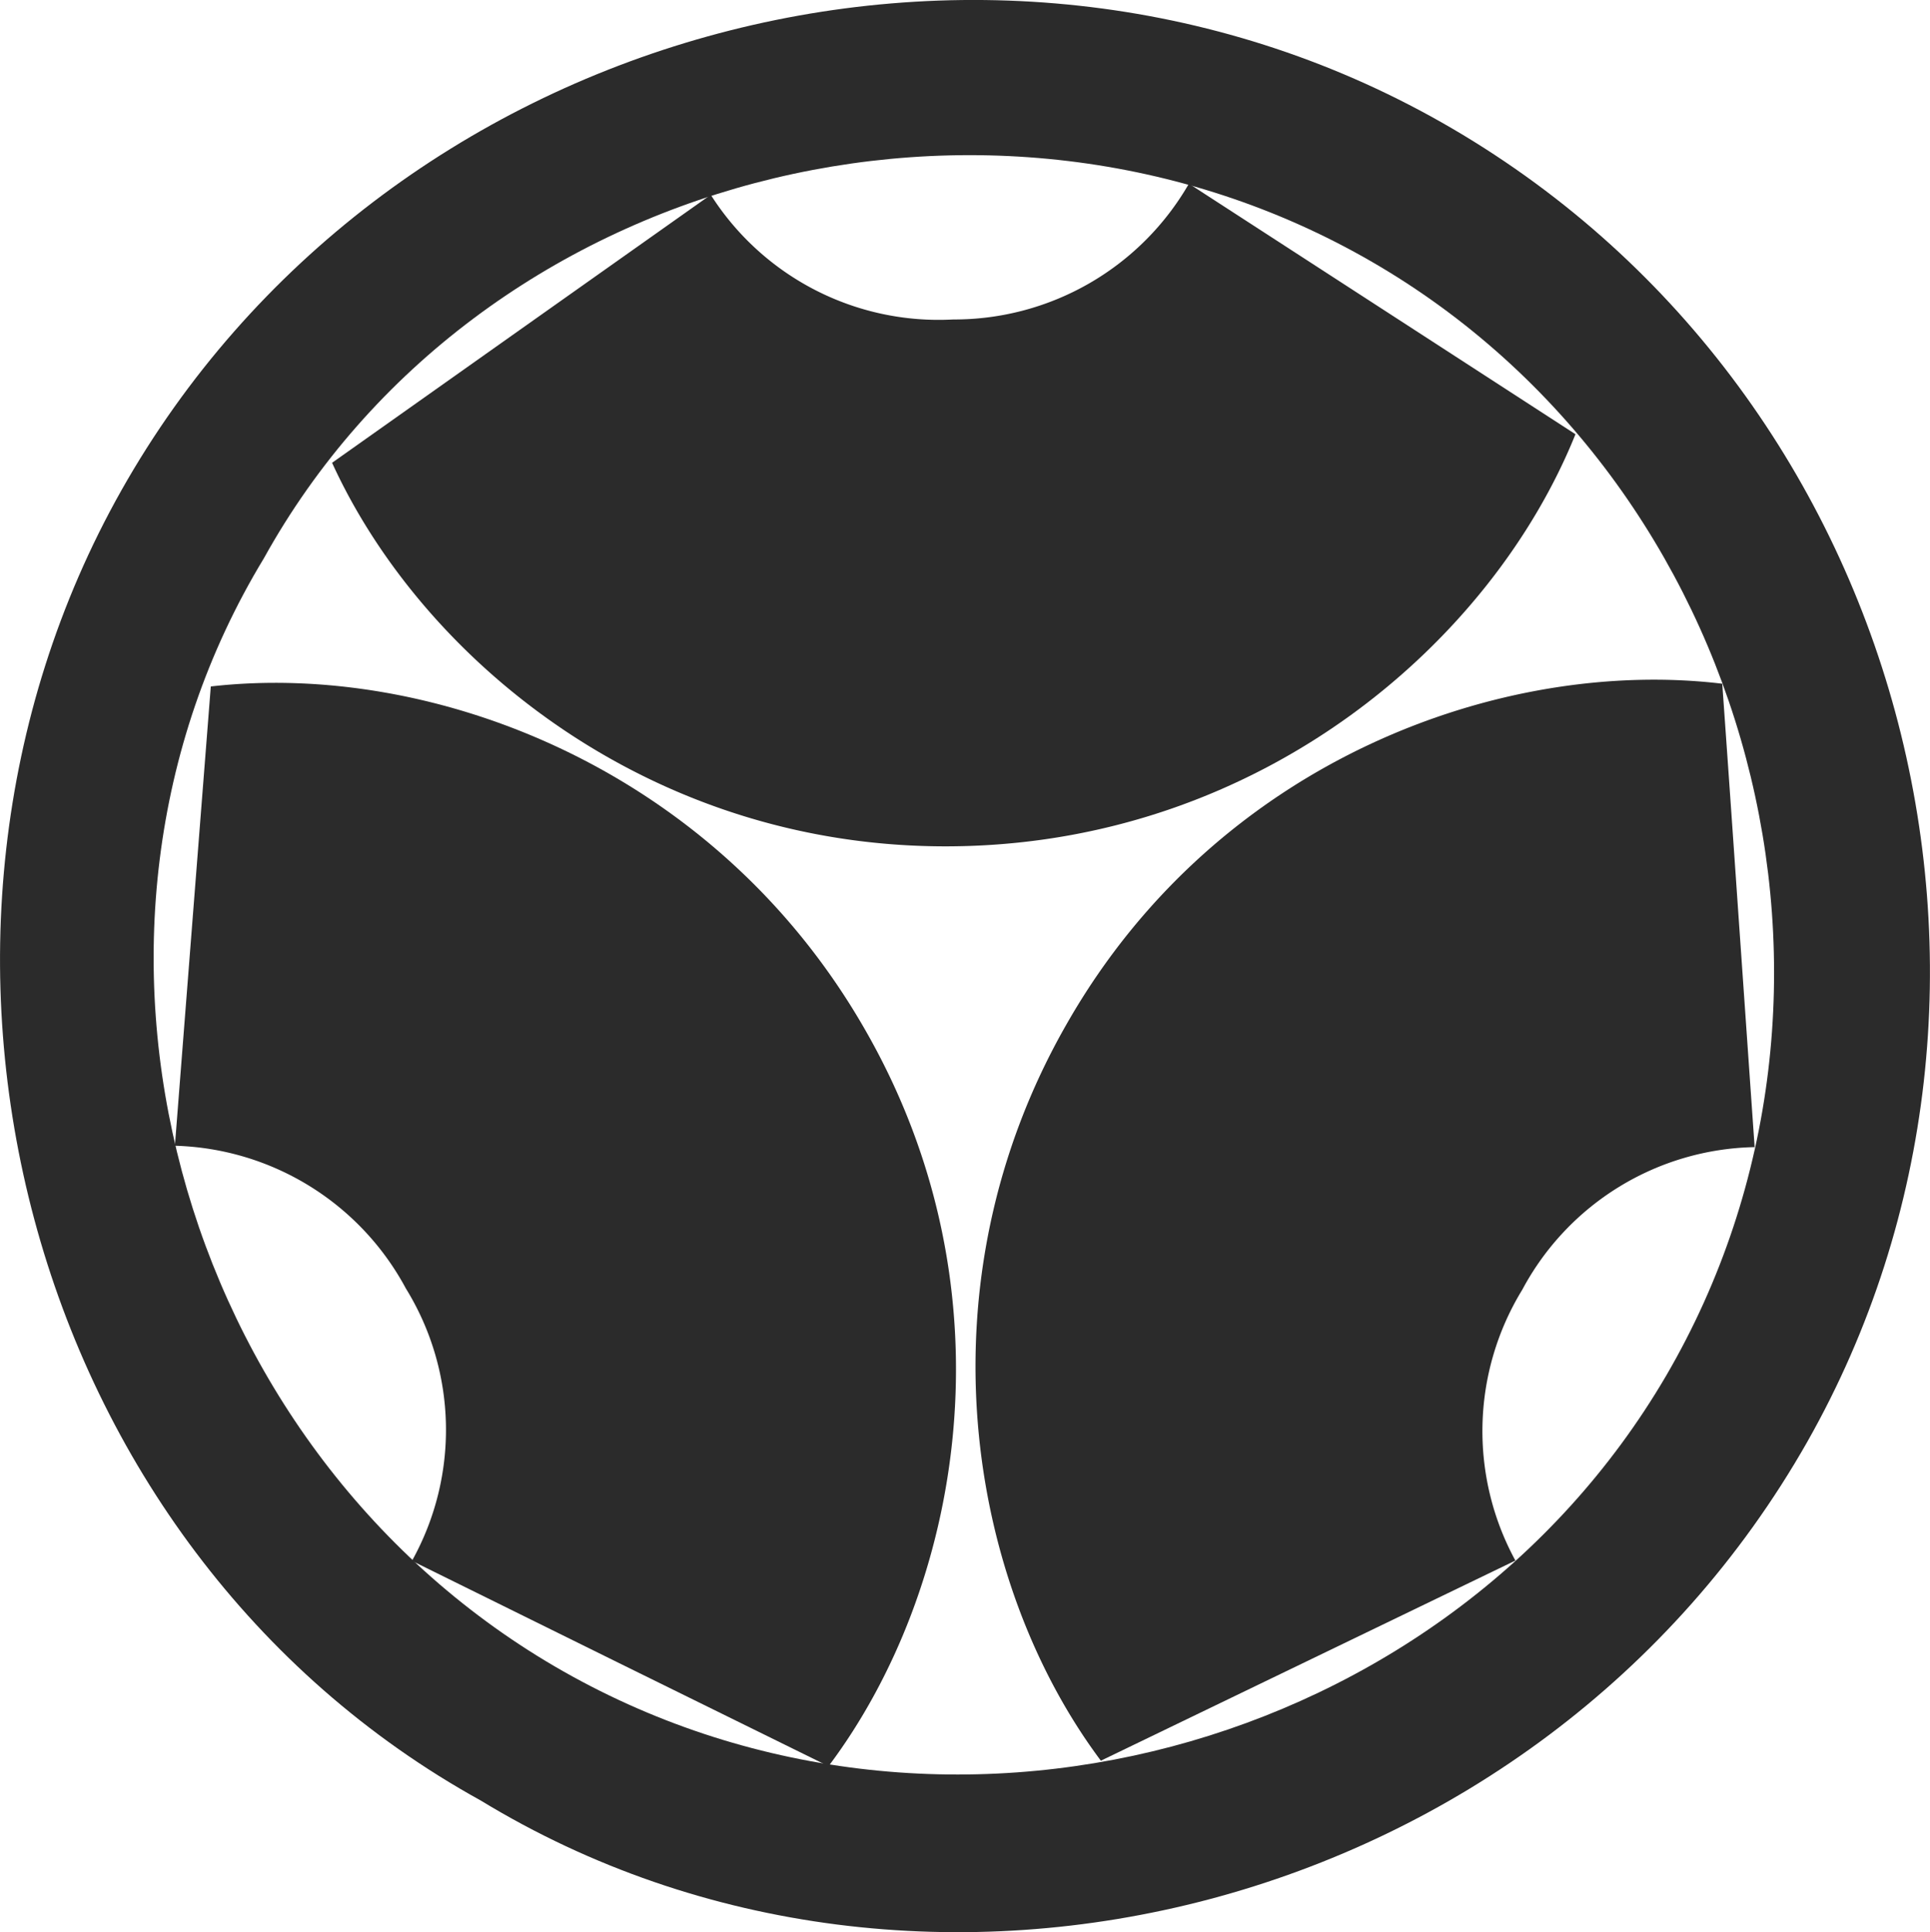
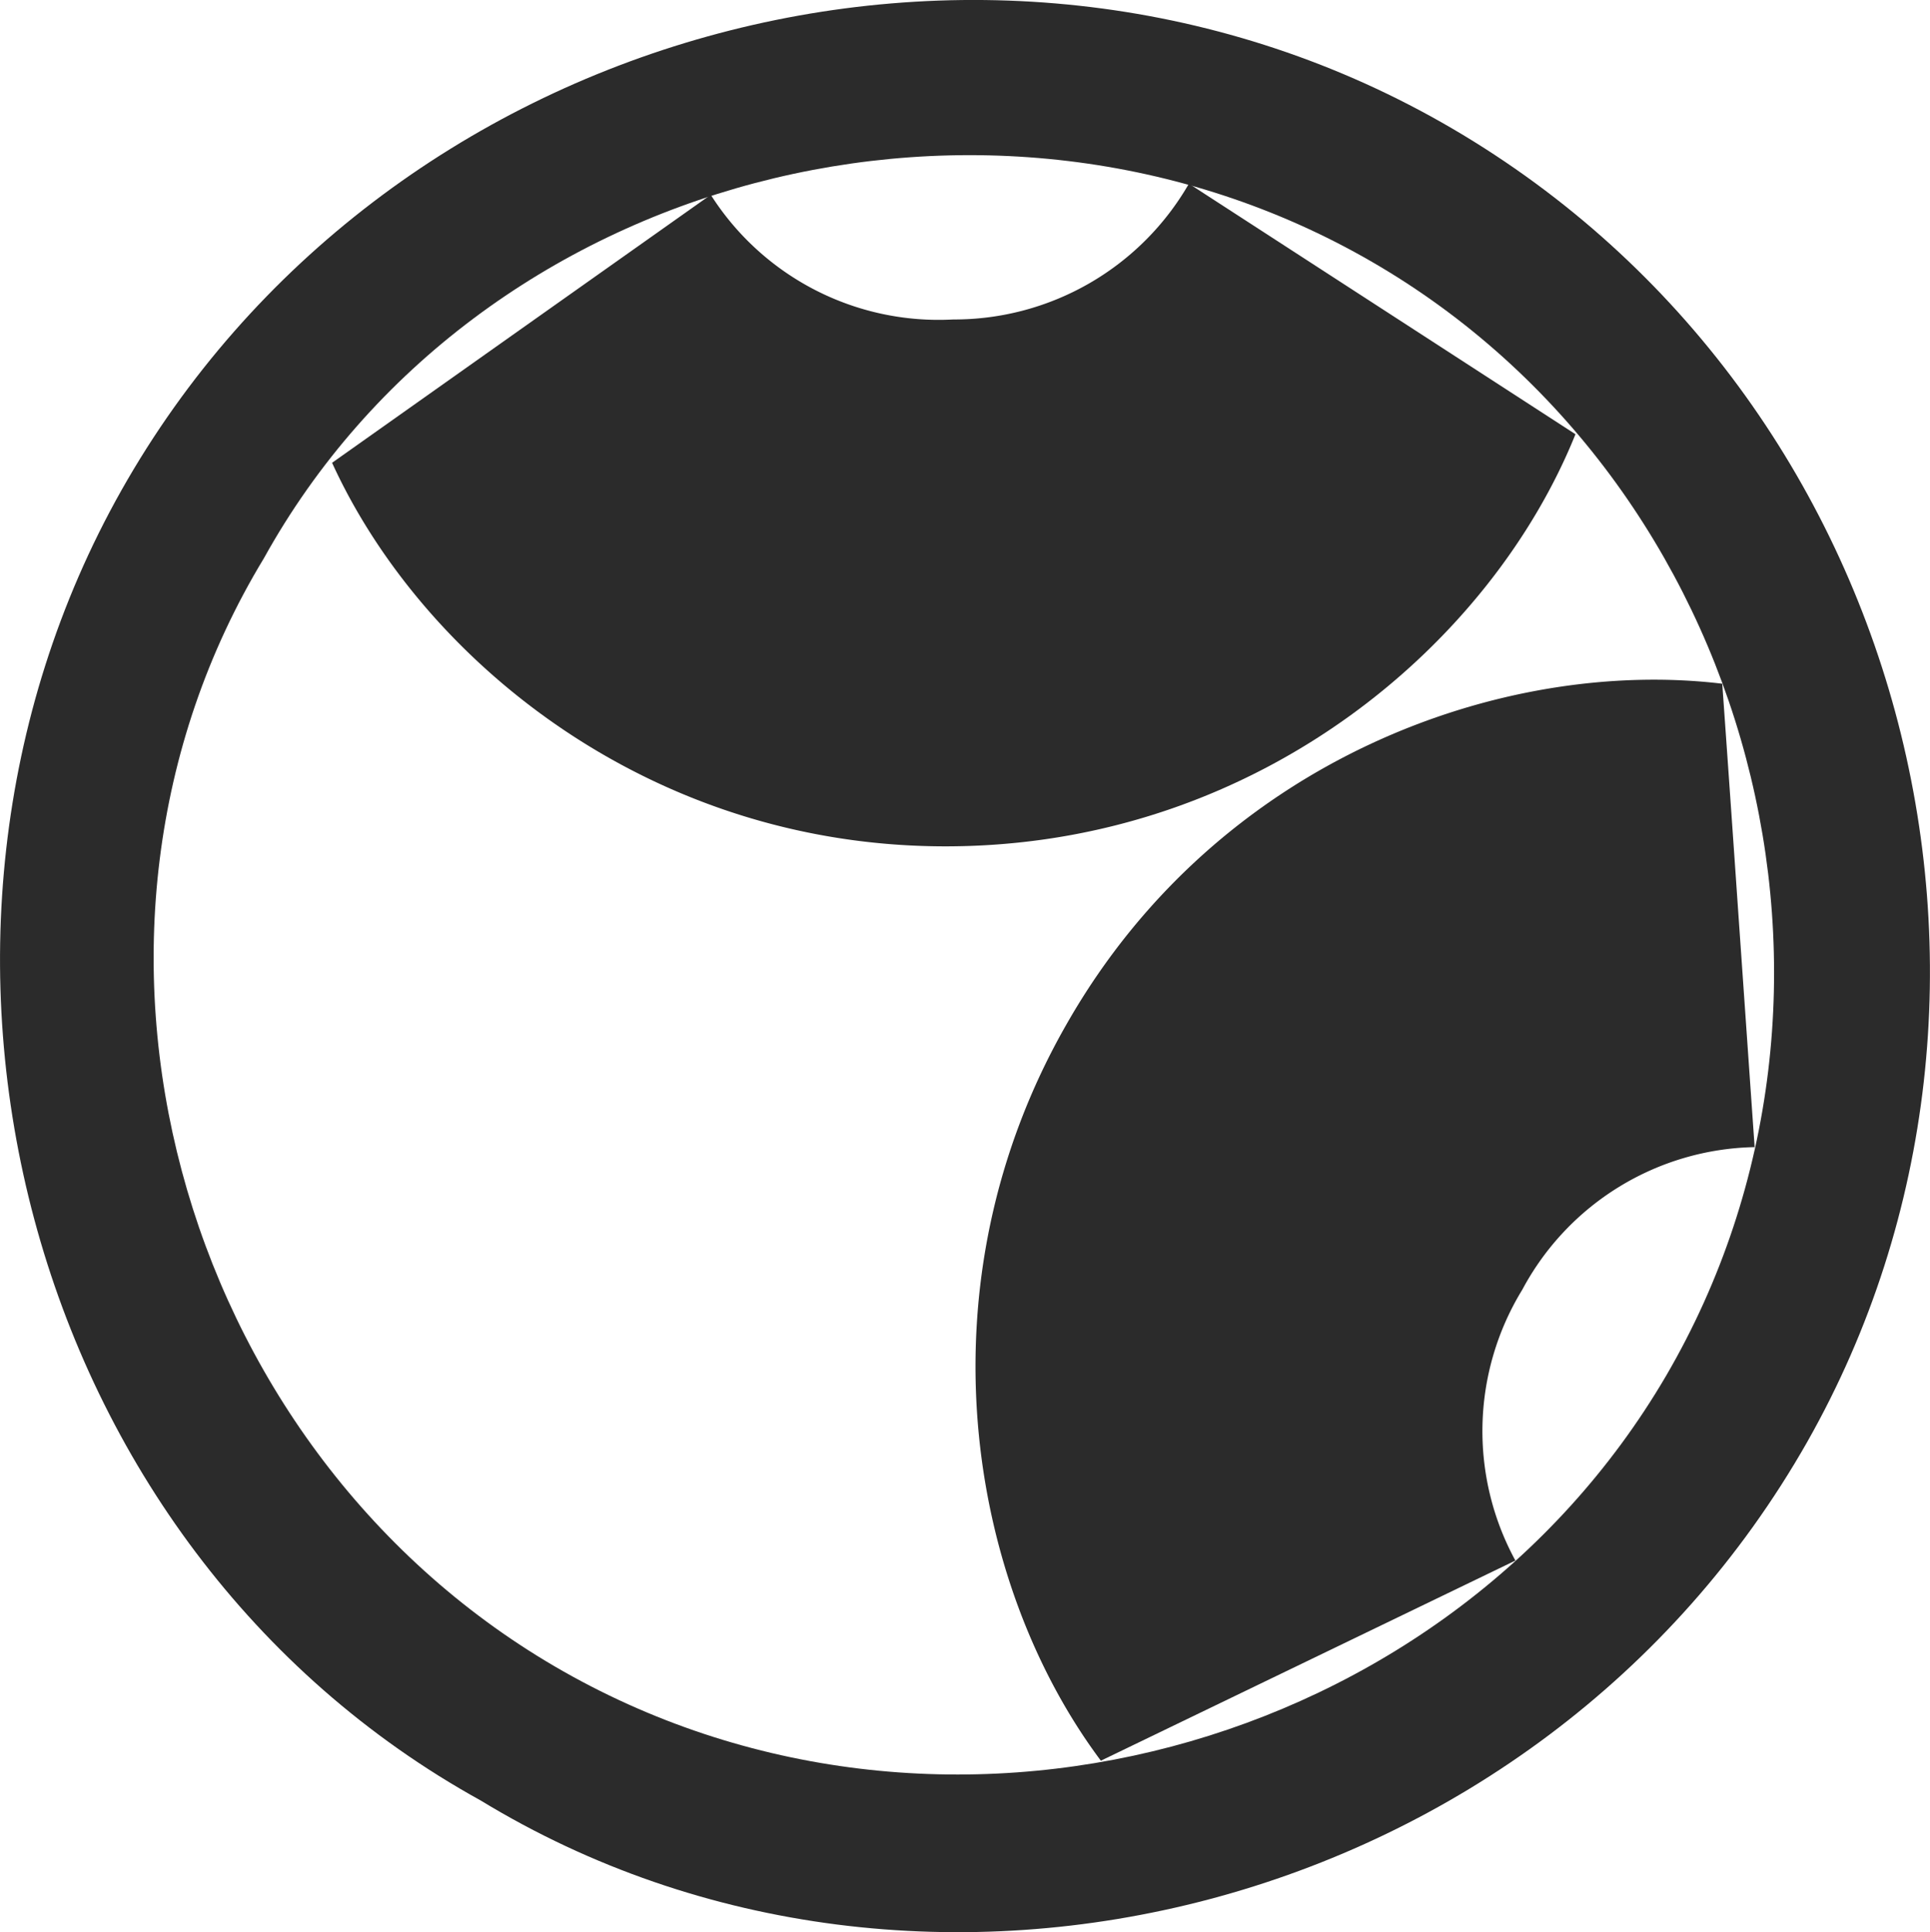
<svg xmlns="http://www.w3.org/2000/svg" viewBox="0 0 126.35 126.47">
  <g fill="#2b2b2b" transform="translate(-2.25 -2.25)">
    <path d="m33.73 120.1c-29.99-16.56-40.13-56.32-23.53-85.76 17-30.12 56.49-41.07 86.44-24.07 30.44 17.29 40.72 56.73 23.92 86.36-17.56 30.9-57.89 41.09-86.83 23.47zm-14.21-81.3c-14.95 24.66-5.72 58.05 19.05 72.52 25.12 14.67 58.3 5.65 72.74-19 14.69-25.14 5.69-58.5-19.24-72.93s-58.59-5.8-72.55 19.41z" />
    <path d="m101.48 104.38-27.16 13.11s0 0 0 0c-8.75-11.7-12-31.21-2.22-48.25 9.9-17.33 28.61-23.96 42.9-22.24q.53 7.45 1.05 15c.35 5 .7 10.05 1.07 15.33a17.63 17.63 0 0 0 -15.21 9.33 17.71 17.71 0 0 0 -.42 17.79z" />
-     <path d="m13.7 77.24c.79-10.14 1.57-20.11 2.35-30.06 14.51-1.66 33 5.36 42.79 22.39 10 17.33 6.29 36.79-2.35 48.28l-13.49-6.64-13.78-6.8a17.62 17.62 0 0 0 -.4-17.83 17.72 17.72 0 0 0 -15.12-9.34z" />
    <path d="m80.08 14.27 25.31 16.4c-5.46 13.56-20.39 26.47-40.08 26.96-20 .5-35.34-12-41.32-25.09l12.25-8.67 12.54-8.87a17.68 17.68 0 0 0 15.87 8.16 17.74 17.74 0 0 0 15.43-8.88z" />
  </g>
</svg>